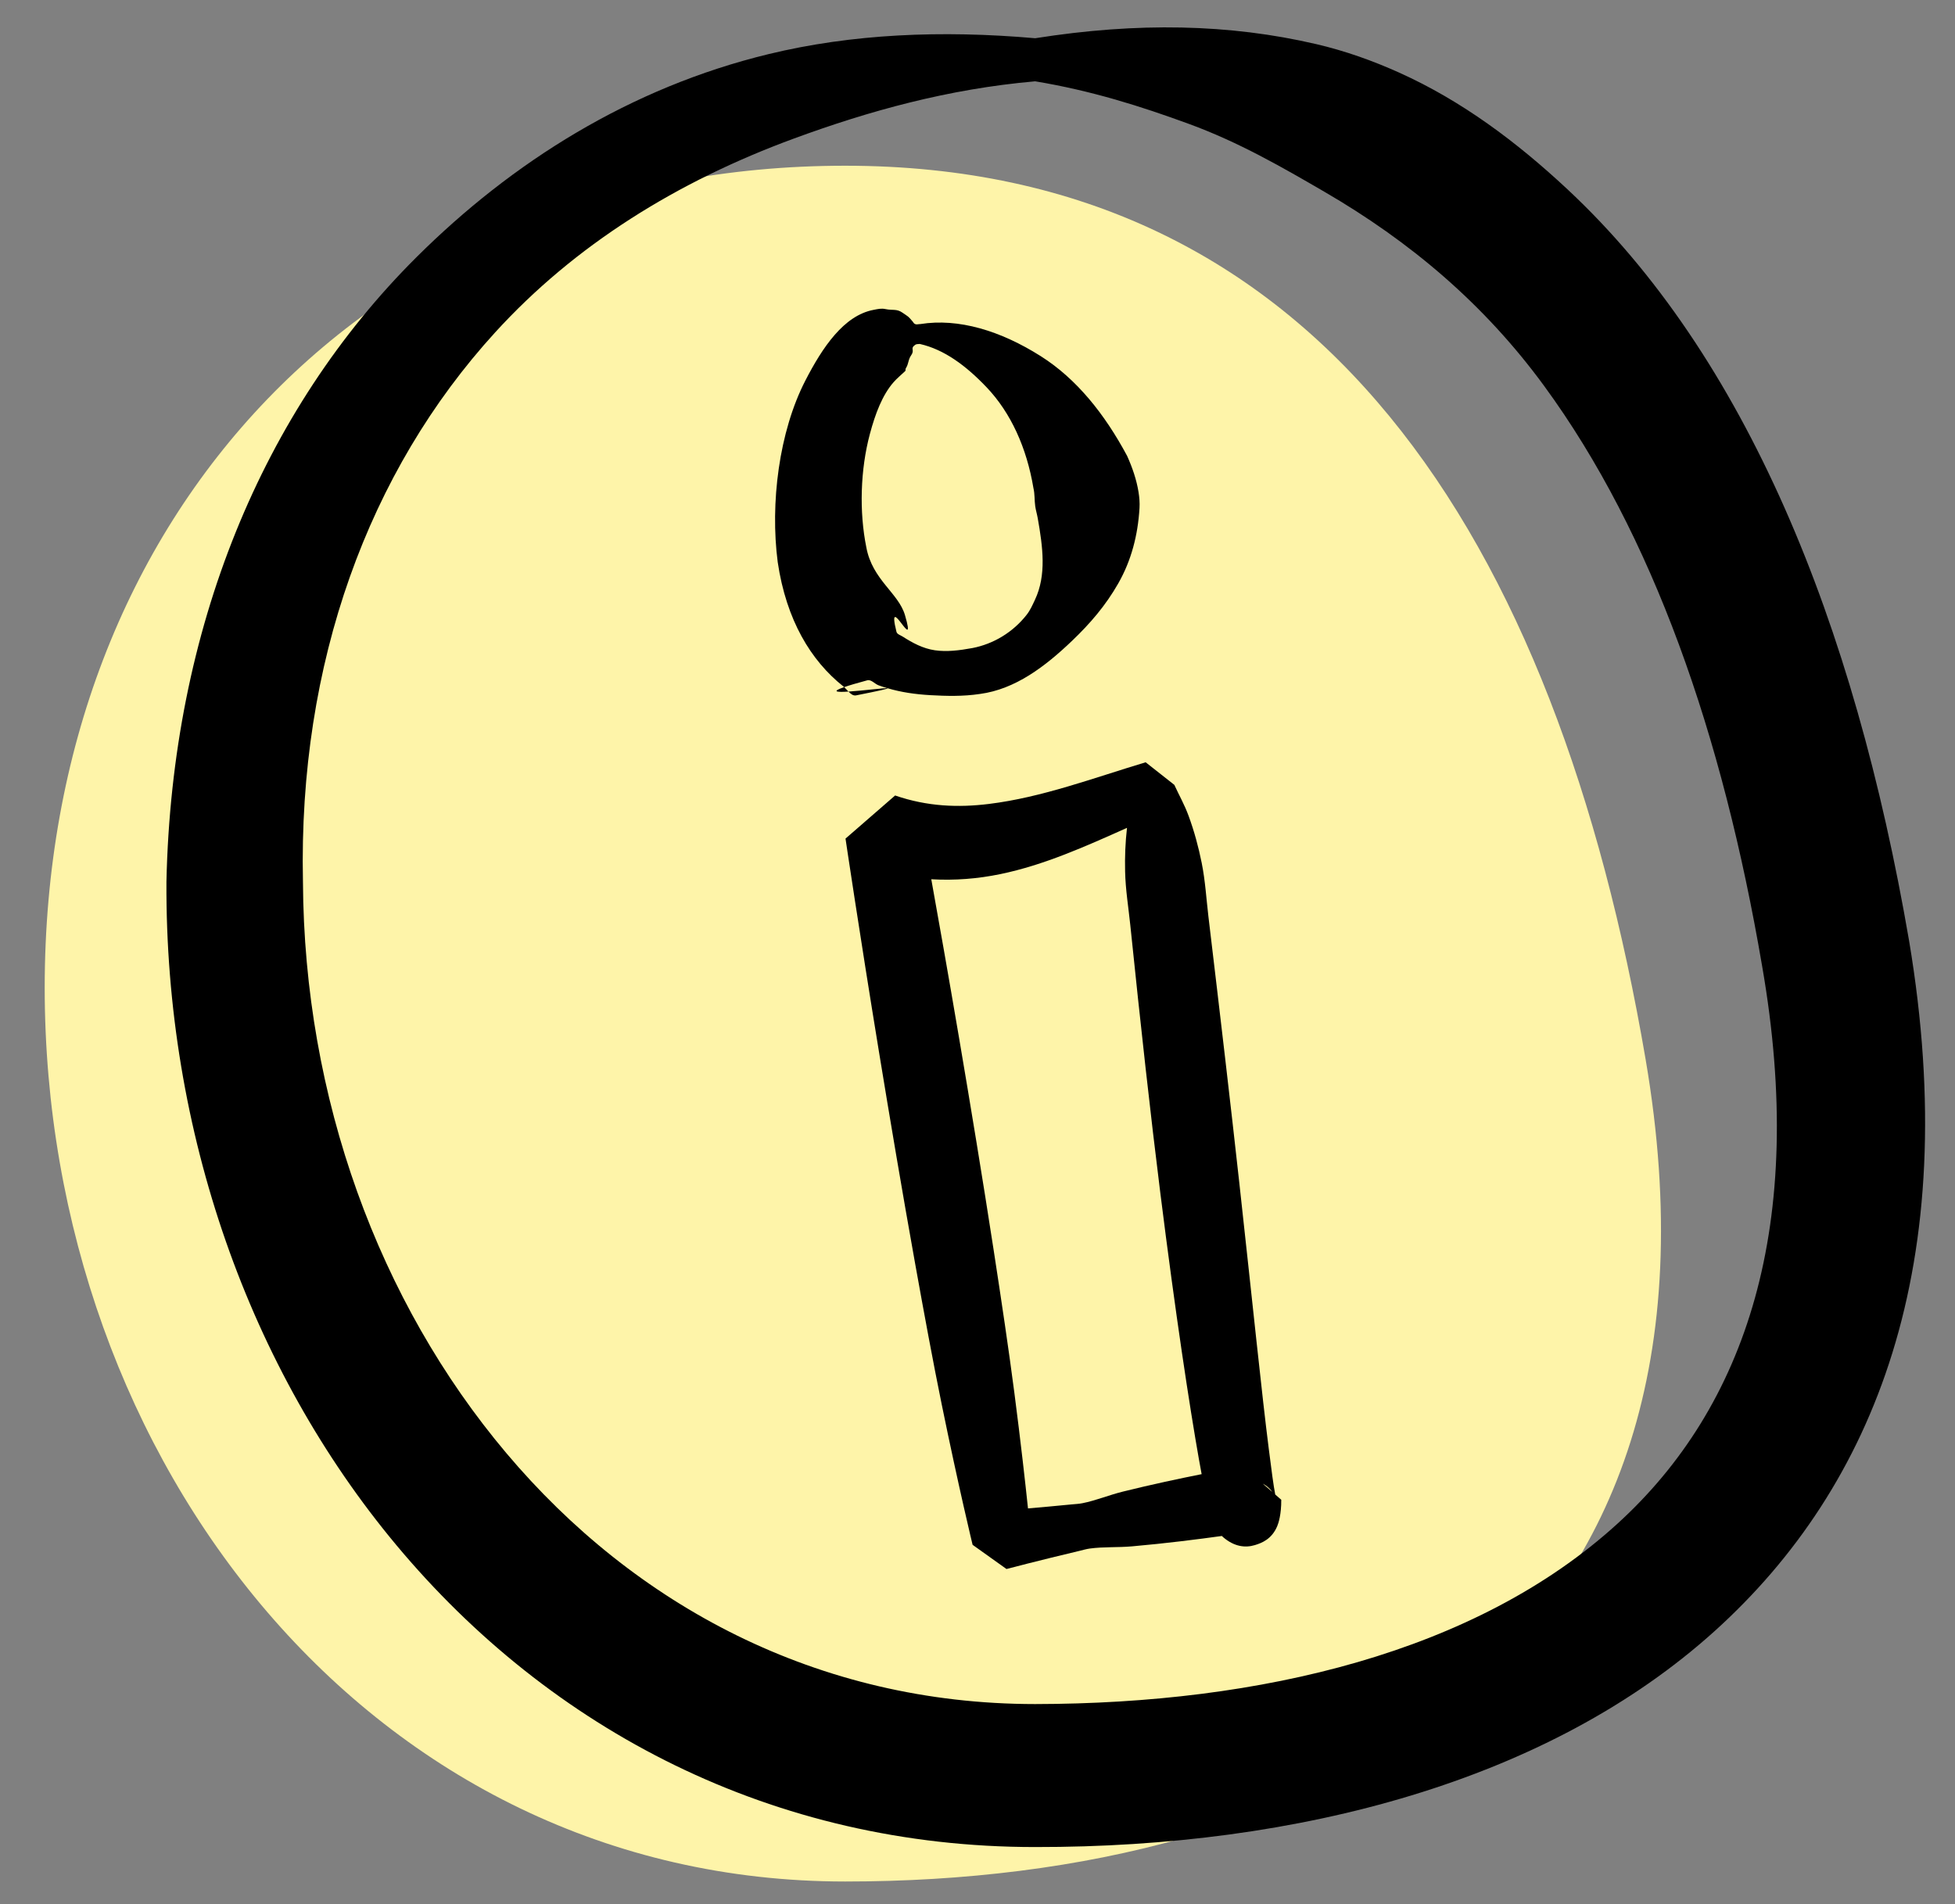
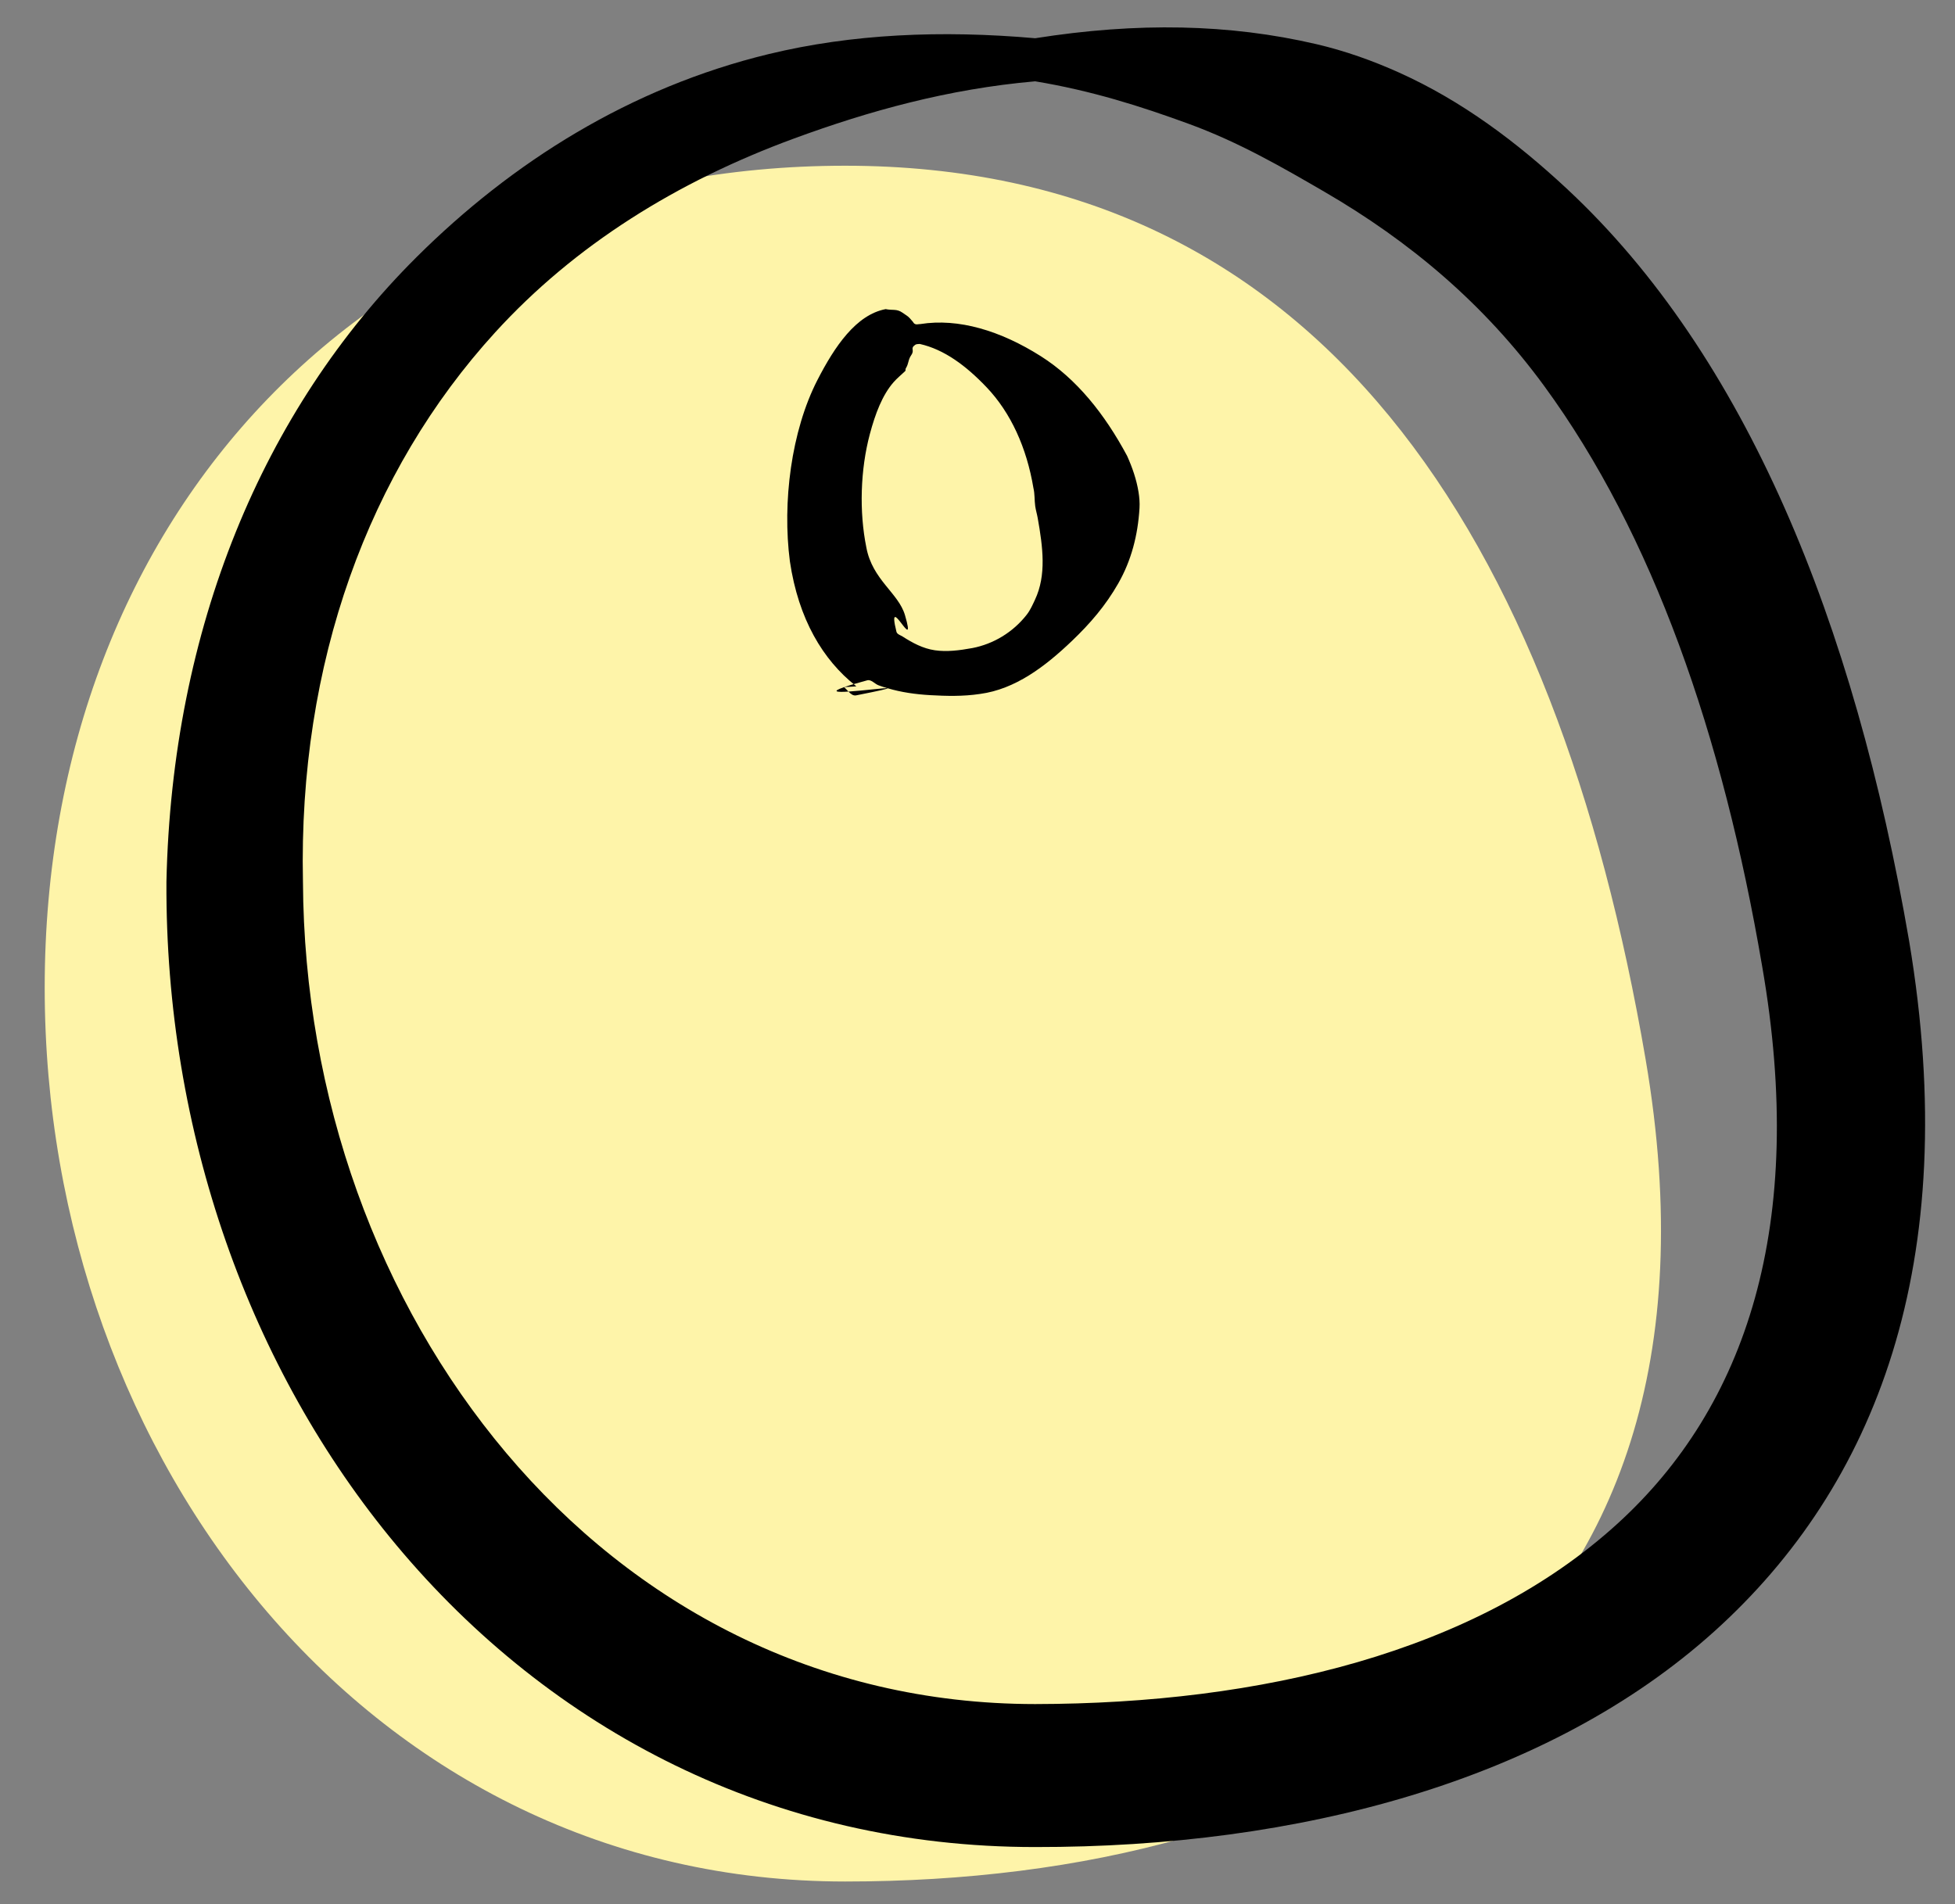
<svg xmlns="http://www.w3.org/2000/svg" height="100%" style="fill-rule:evenodd;clip-rule:evenodd;stroke-linejoin:round;stroke-miterlimit:2;" version="1.1" viewBox="0 0 3596 3503" width="100%">
  <rect x="0" y="0" width="3596" height="3503" fill="#808080" stroke="none" />
-   <rect height="3502.79" id="Info-i" style="fill:none;" width="3595.79" x="0" y="0" />
  <path d="M1554.6,304.855c870.997,0 1307.81,680.941 1472.38,1644.24c189.021,1106.46 -601.38,1512.04 -1472.38,1512.04c-870.998,-0 -1472.38,-773.24 -1472.38,-1644.24c-0,-870.998 601.379,-1512.04 1472.38,-1512.04Z" style="fill:#fef4a9;" />
  <path d="M1904.07,70.322c-172.983,-15.148 -336.946,-7.942 -490.054,29.138c-254.793,61.706 -472.158,198.717 -647.91,373.629c-283.134,281.783 -449.944,683.477 -459.962,1148.9c-2.371,460.662 152.879,896.805 422.979,1220.4c283.276,339.38 691.807,555.483 1174.95,555.339c484.744,0.669 944.357,-121.47 1250.16,-397.564c294.846,-266.197 456.954,-675.038 357.406,-1269.07c-101.165,-588.268 -300.929,-1077.17 -628.66,-1383.04c-92.724,-86.54 -193.933,-162.549 -309.259,-214.435c-48.853,-21.98 -99.388,-40.066 -152.738,-52.488c-159.655,-37.173 -328.439,-40.552 -516.914,-10.801Zm0,79.254c103.703,17.178 194.339,45.929 283.127,78.465c91.353,33.477 169.976,78.89 248.766,124.65c156.61,90.955 293.243,205.399 404.329,357.262c199.433,272.641 328.163,640.463 400.962,1067.33c83.012,476.833 -30.059,810.539 -266.015,1025.52c-260.339,237.199 -656.795,331.346 -1071.17,331.919c-400.369,-0.12 -736.778,-181.732 -972.883,-461.829c-234.613,-278.325 -371.897,-653.076 -373.944,-1050.91c-8.666,-402.595 120.624,-755.157 353.47,-1010.46c146.557,-160.689 334.527,-277.729 550.386,-356.961c137.139,-50.337 282.559,-90.945 442.971,-104.992Z" />
-   <path d="M2247.5,2825.49c-42.685,5.955 -103.597,13.698 -165.262,19.106c-26.373,2.314 -52.656,0.585 -77.688,4.025c-6.496,0.893 -12.695,2.784 -18.881,4.249c-75.695,17.924 -134.355,33.402 -134.355,33.402l-62.331,-44.504c-0,-0 -25.642,-105.741 -56.78,-258.151c-15.775,-77.217 -32.252,-166.421 -48.973,-259.456c-23.365,-130.002 -46.524,-267.511 -66.638,-390.32c-35.853,-218.904 -61.362,-391.201 -61.362,-391.201l91.23,-79.293c59.665,20.559 116.573,22.423 172.405,15.567c97.794,-12.008 192.5,-47.825 288.431,-76.659l52.735,41.547c9.288,20.171 18.681,36.378 26.173,56.8c10.66,29.052 18.303,57.474 24.196,86.83c6.614,32.948 8.454,66.009 12.284,98.074c22.212,185.994 41.401,349.995 56.909,490.672c24.85,225.429 41.59,390.52 54.2,489.229c5.021,39.306 8.596,67.414 11.855,83.822l11.077,9.662c0.171,26.868 -4.931,42.675 -7.424,48.589c-10.106,23.971 -28.427,30.976 -41.093,34.803c-17.619,5.325 -37.754,3.063 -58.279,-14.469c-0.717,-0.613 -1.539,-1.38 -2.429,-2.324Zm-174.508,-1302.63c-3.131,27.139 -4.071,53.429 -3.484,80.139c0.738,33.634 6.192,66.334 9.507,98.493c19.247,186.68 37.484,351.12 55.107,491.817c28.445,227.1 53.812,392.702 71.238,491.602c1.681,9.541 3.314,18.499 4.912,26.867c-40.532,8.075 -92.704,19.164 -144.841,32.1c-25.695,6.375 -49.993,16.543 -74.786,21.418c-6.434,1.265 -12.911,1.488 -19.238,2.111c-30.31,2.985 -58.028,5.477 -80.538,7.405c-4.845,-46.119 -13.243,-121.662 -25.167,-213.471c-10.151,-78.155 -23.53,-167.876 -37.923,-261.298c-20.111,-130.545 -42.855,-268.124 -63.705,-390.81c-19.931,-117.274 -38.323,-220.906 -51.095,-291.8c43.443,2.54 85.704,-0.943 127.092,-9.487c80.345,-16.589 156.57,-50.901 232.921,-85.086Zm249.711,1206.36l17.483,15.248c-5.347,-7.559 -11.617,-12.168 -17.483,-15.248Z" />
-   <path d="M1552.72,1264.02c-24.797,8.53 -13.204,9.563 7.95,8.177c-2.692,-2.714 -5.276,-5.76 -7.95,-8.177c8.961,-3.14 22.68,-7.223 42.421,-12.533c7.405,-1.992 13.701,6.554 20.898,9.185c5.486,2.005 11.018,3.818 16.623,5.393c-2.661,-1.131 -45.067,4.446 -71.992,6.132c4.251,4.424 8.732,8.028 14.112,6.962c44.809,-8.883 59.408,-12.343 57.912,-13.084c24.955,7.375 50.973,11.148 78.578,12.703c29.103,1.64 59.64,2.537 91.54,-2.258c64.52,-8.716 119.089,-49.862 169.375,-97.961c32.782,-31.356 61.281,-64.247 84.766,-105.421c23.944,-41.977 36.026,-88.425 39.038,-138.454c0.596,-9.898 -0.227,-19.898 -1.84,-29.793c-3.693,-22.639 -11.222,-44.643 -20.983,-66.309c-41.13,-76.787 -92.759,-141.566 -158.622,-183.287c-74.087,-46.93 -151.337,-70.341 -221.635,-59.163c-3.206,-0.102 -6.648,1.291 -9.517,0.014c-3.065,-1.365 -2.229,-1.804 -4.381,-4.342c-9.555,-11.269 -7.213,-8.291 -19.011,-16.607c-10.718,-7.555 -18.243,-3.864 -30.885,-6.563c-8.271,-1.765 -14.05,-0.185 -22.392,1.396c-54.432,10.317 -93.799,68.664 -125.461,130.253c-48.34,94.032 -64.873,225.425 -50.736,333.815c15.773,106.559 61.003,181.236 120.614,228.508l1.578,1.414Zm139.029,-631.32c44.878,10.094 84.815,39.737 122.701,79.42c44.848,46.976 74.098,111.688 86.411,185.628c2.686,11.163 1.754,22.473 3.322,33.456c1.068,7.477 3.302,14.593 4.595,21.913c9.356,52.98 16.356,104.676 -5.068,150.186c-4.525,9.612 -8.662,19.105 -15.066,27.331c-25.397,32.623 -61.562,54.072 -99.916,61.48c-23.986,4.401 -47.297,7.309 -69.099,4.114c-22.219,-3.255 -41.324,-13.734 -59.186,-25.174c-4.125,-2.642 -10.351,-4.187 -11.53,-8.947c-19.528,-78.881 38.488,47.674 15.696,-30.444c-11.959,-40.989 -60.04,-64.837 -71.091,-124.762c-13.238,-65.266 -11.112,-142.717 6.5,-208.543c9.989,-37.331 22.821,-71.366 43.393,-95.032c6.862,-7.893 14.548,-13.854 21.532,-20.623c1.476,-1.429 0.025,-3.201 1.112,-4.939c5.922,-9.468 3.73,-15.251 10.168,-24.641c6.844,-9.982 -2.892,-11.616 7.182,-18.814c2.305,-1.647 5.461,-1.252 8.344,-1.609l0,-0Z" />
+   <path d="M1552.72,1264.02c-24.797,8.53 -13.204,9.563 7.95,8.177c-2.692,-2.714 -5.276,-5.76 -7.95,-8.177c8.961,-3.14 22.68,-7.223 42.421,-12.533c7.405,-1.992 13.701,6.554 20.898,9.185c5.486,2.005 11.018,3.818 16.623,5.393c-2.661,-1.131 -45.067,4.446 -71.992,6.132c4.251,4.424 8.732,8.028 14.112,6.962c44.809,-8.883 59.408,-12.343 57.912,-13.084c24.955,7.375 50.973,11.148 78.578,12.703c29.103,1.64 59.64,2.537 91.54,-2.258c64.52,-8.716 119.089,-49.862 169.375,-97.961c32.782,-31.356 61.281,-64.247 84.766,-105.421c23.944,-41.977 36.026,-88.425 39.038,-138.454c0.596,-9.898 -0.227,-19.898 -1.84,-29.793c-3.693,-22.639 -11.222,-44.643 -20.983,-66.309c-41.13,-76.787 -92.759,-141.566 -158.622,-183.287c-74.087,-46.93 -151.337,-70.341 -221.635,-59.163c-3.206,-0.102 -6.648,1.291 -9.517,0.014c-3.065,-1.365 -2.229,-1.804 -4.381,-4.342c-9.555,-11.269 -7.213,-8.291 -19.011,-16.607c-10.718,-7.555 -18.243,-3.864 -30.885,-6.563c-54.432,10.317 -93.799,68.664 -125.461,130.253c-48.34,94.032 -64.873,225.425 -50.736,333.815c15.773,106.559 61.003,181.236 120.614,228.508l1.578,1.414Zm139.029,-631.32c44.878,10.094 84.815,39.737 122.701,79.42c44.848,46.976 74.098,111.688 86.411,185.628c2.686,11.163 1.754,22.473 3.322,33.456c1.068,7.477 3.302,14.593 4.595,21.913c9.356,52.98 16.356,104.676 -5.068,150.186c-4.525,9.612 -8.662,19.105 -15.066,27.331c-25.397,32.623 -61.562,54.072 -99.916,61.48c-23.986,4.401 -47.297,7.309 -69.099,4.114c-22.219,-3.255 -41.324,-13.734 -59.186,-25.174c-4.125,-2.642 -10.351,-4.187 -11.53,-8.947c-19.528,-78.881 38.488,47.674 15.696,-30.444c-11.959,-40.989 -60.04,-64.837 -71.091,-124.762c-13.238,-65.266 -11.112,-142.717 6.5,-208.543c9.989,-37.331 22.821,-71.366 43.393,-95.032c6.862,-7.893 14.548,-13.854 21.532,-20.623c1.476,-1.429 0.025,-3.201 1.112,-4.939c5.922,-9.468 3.73,-15.251 10.168,-24.641c6.844,-9.982 -2.892,-11.616 7.182,-18.814c2.305,-1.647 5.461,-1.252 8.344,-1.609l0,-0Z" />
</svg>